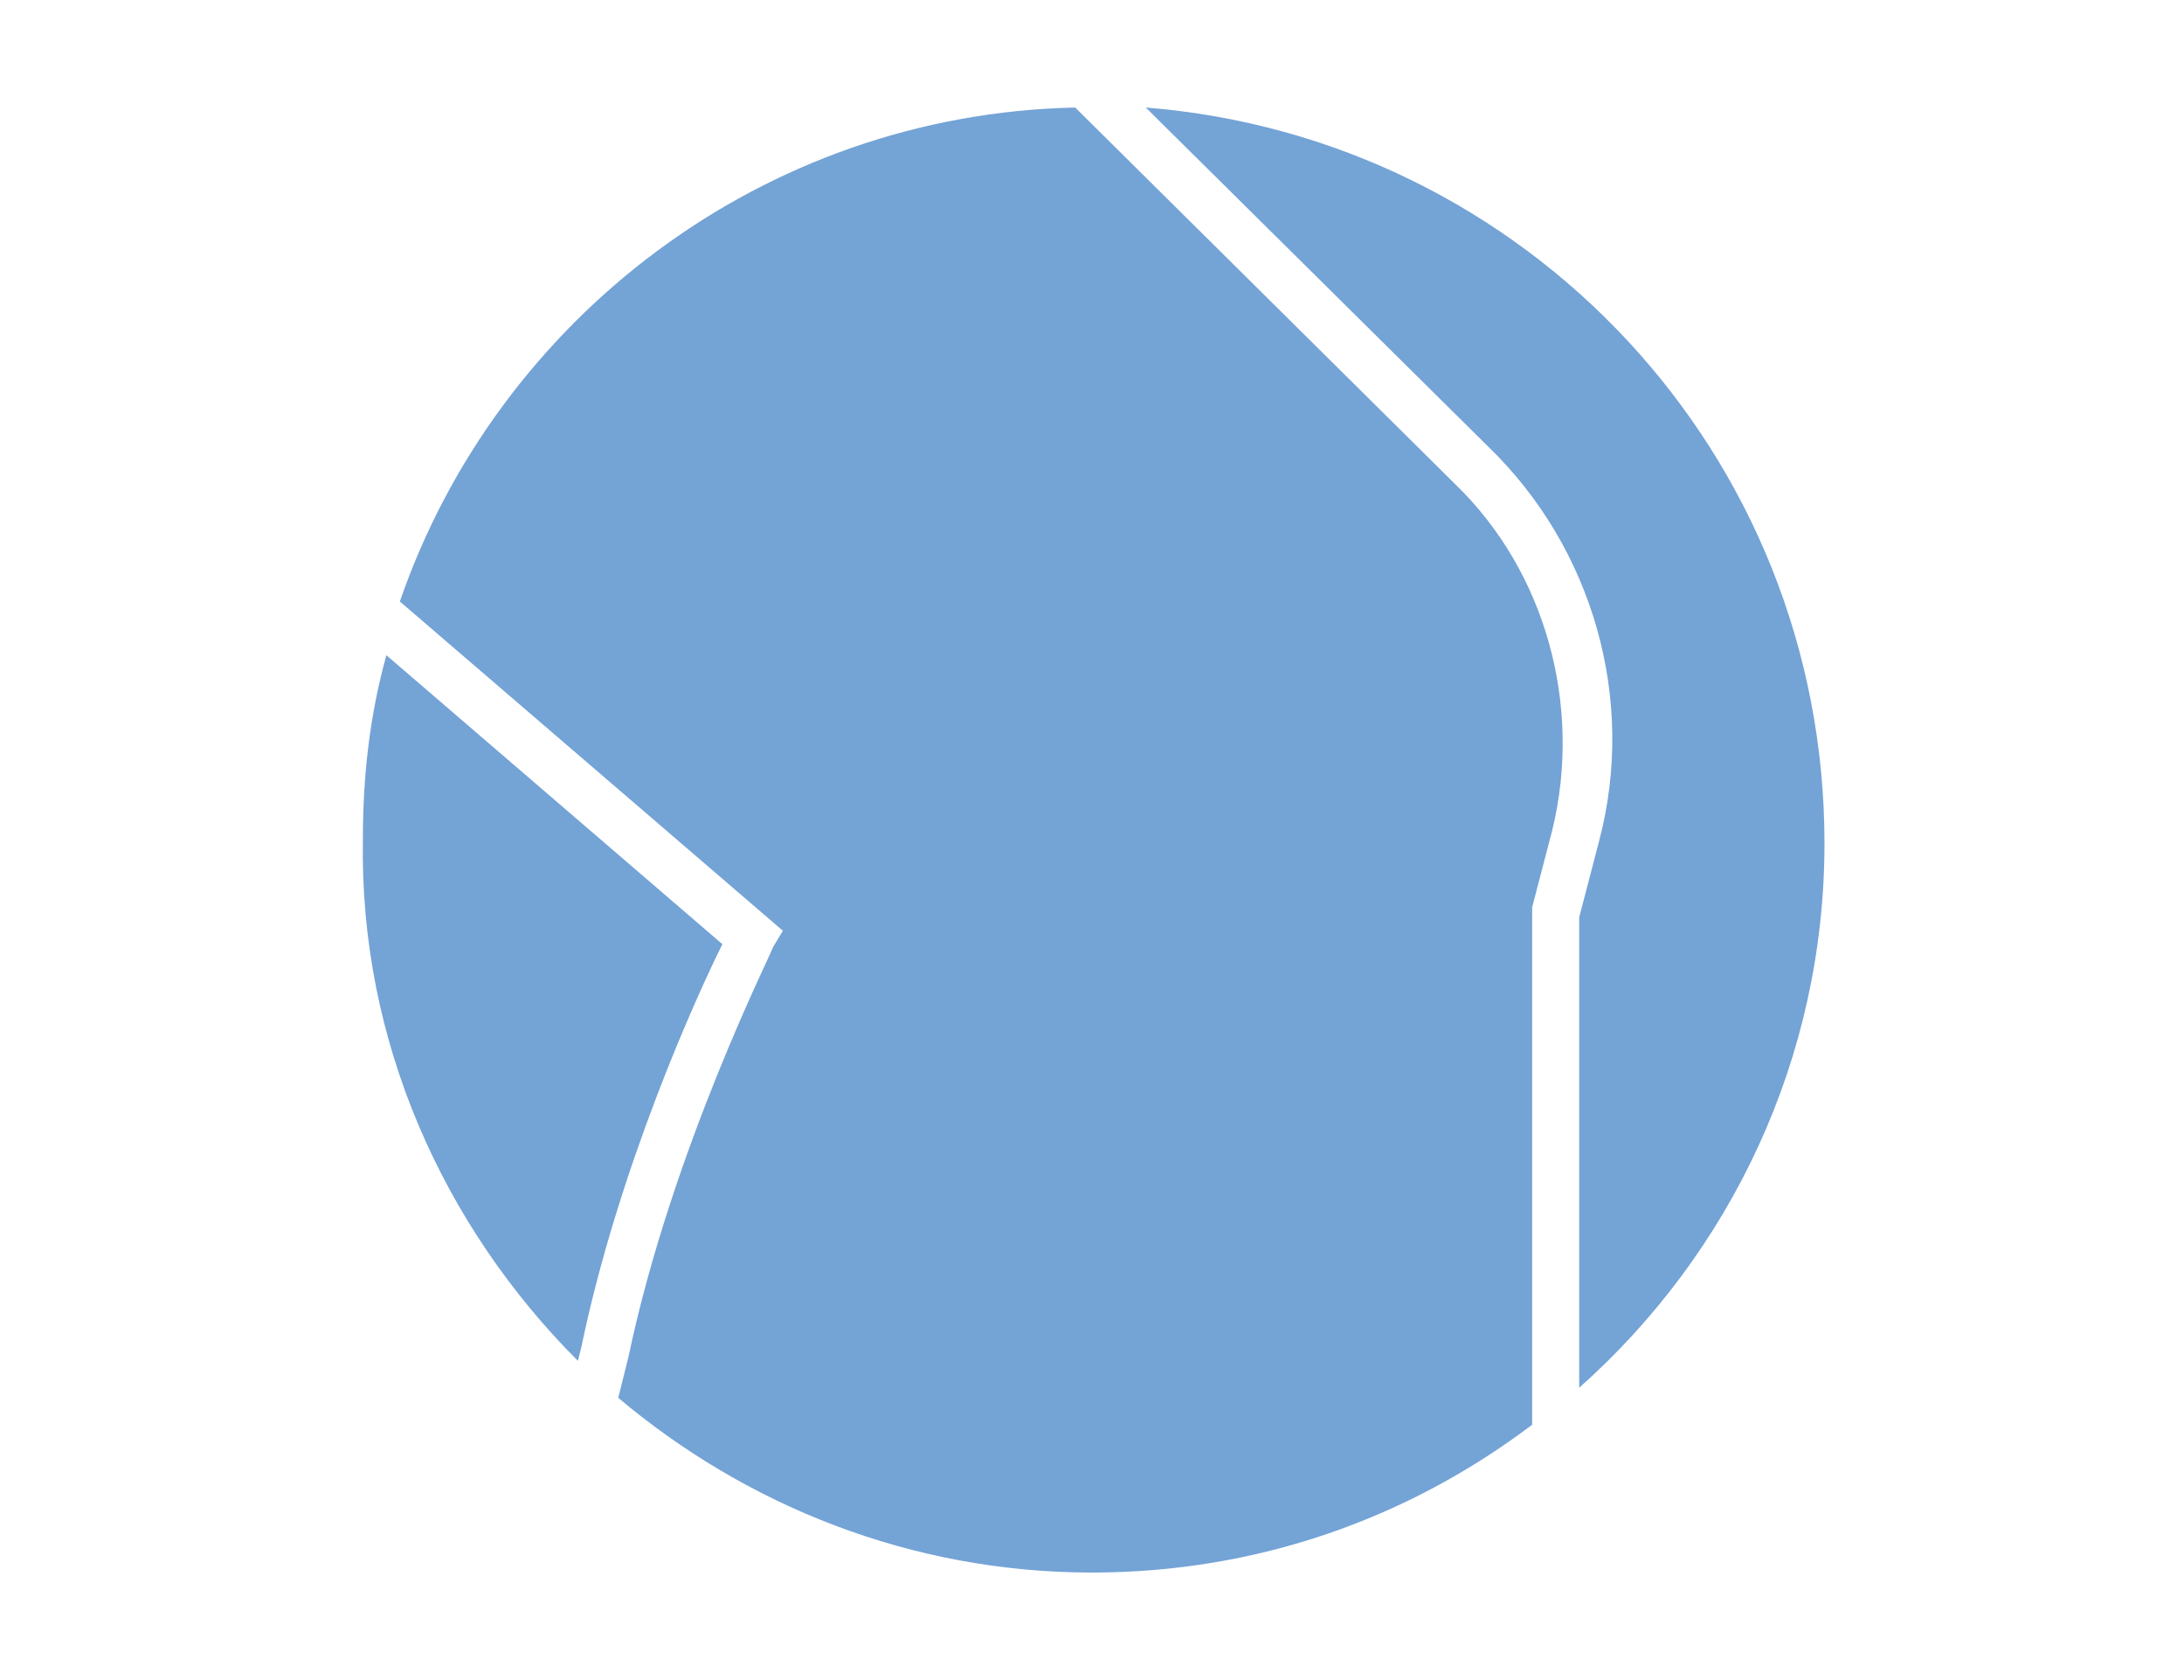
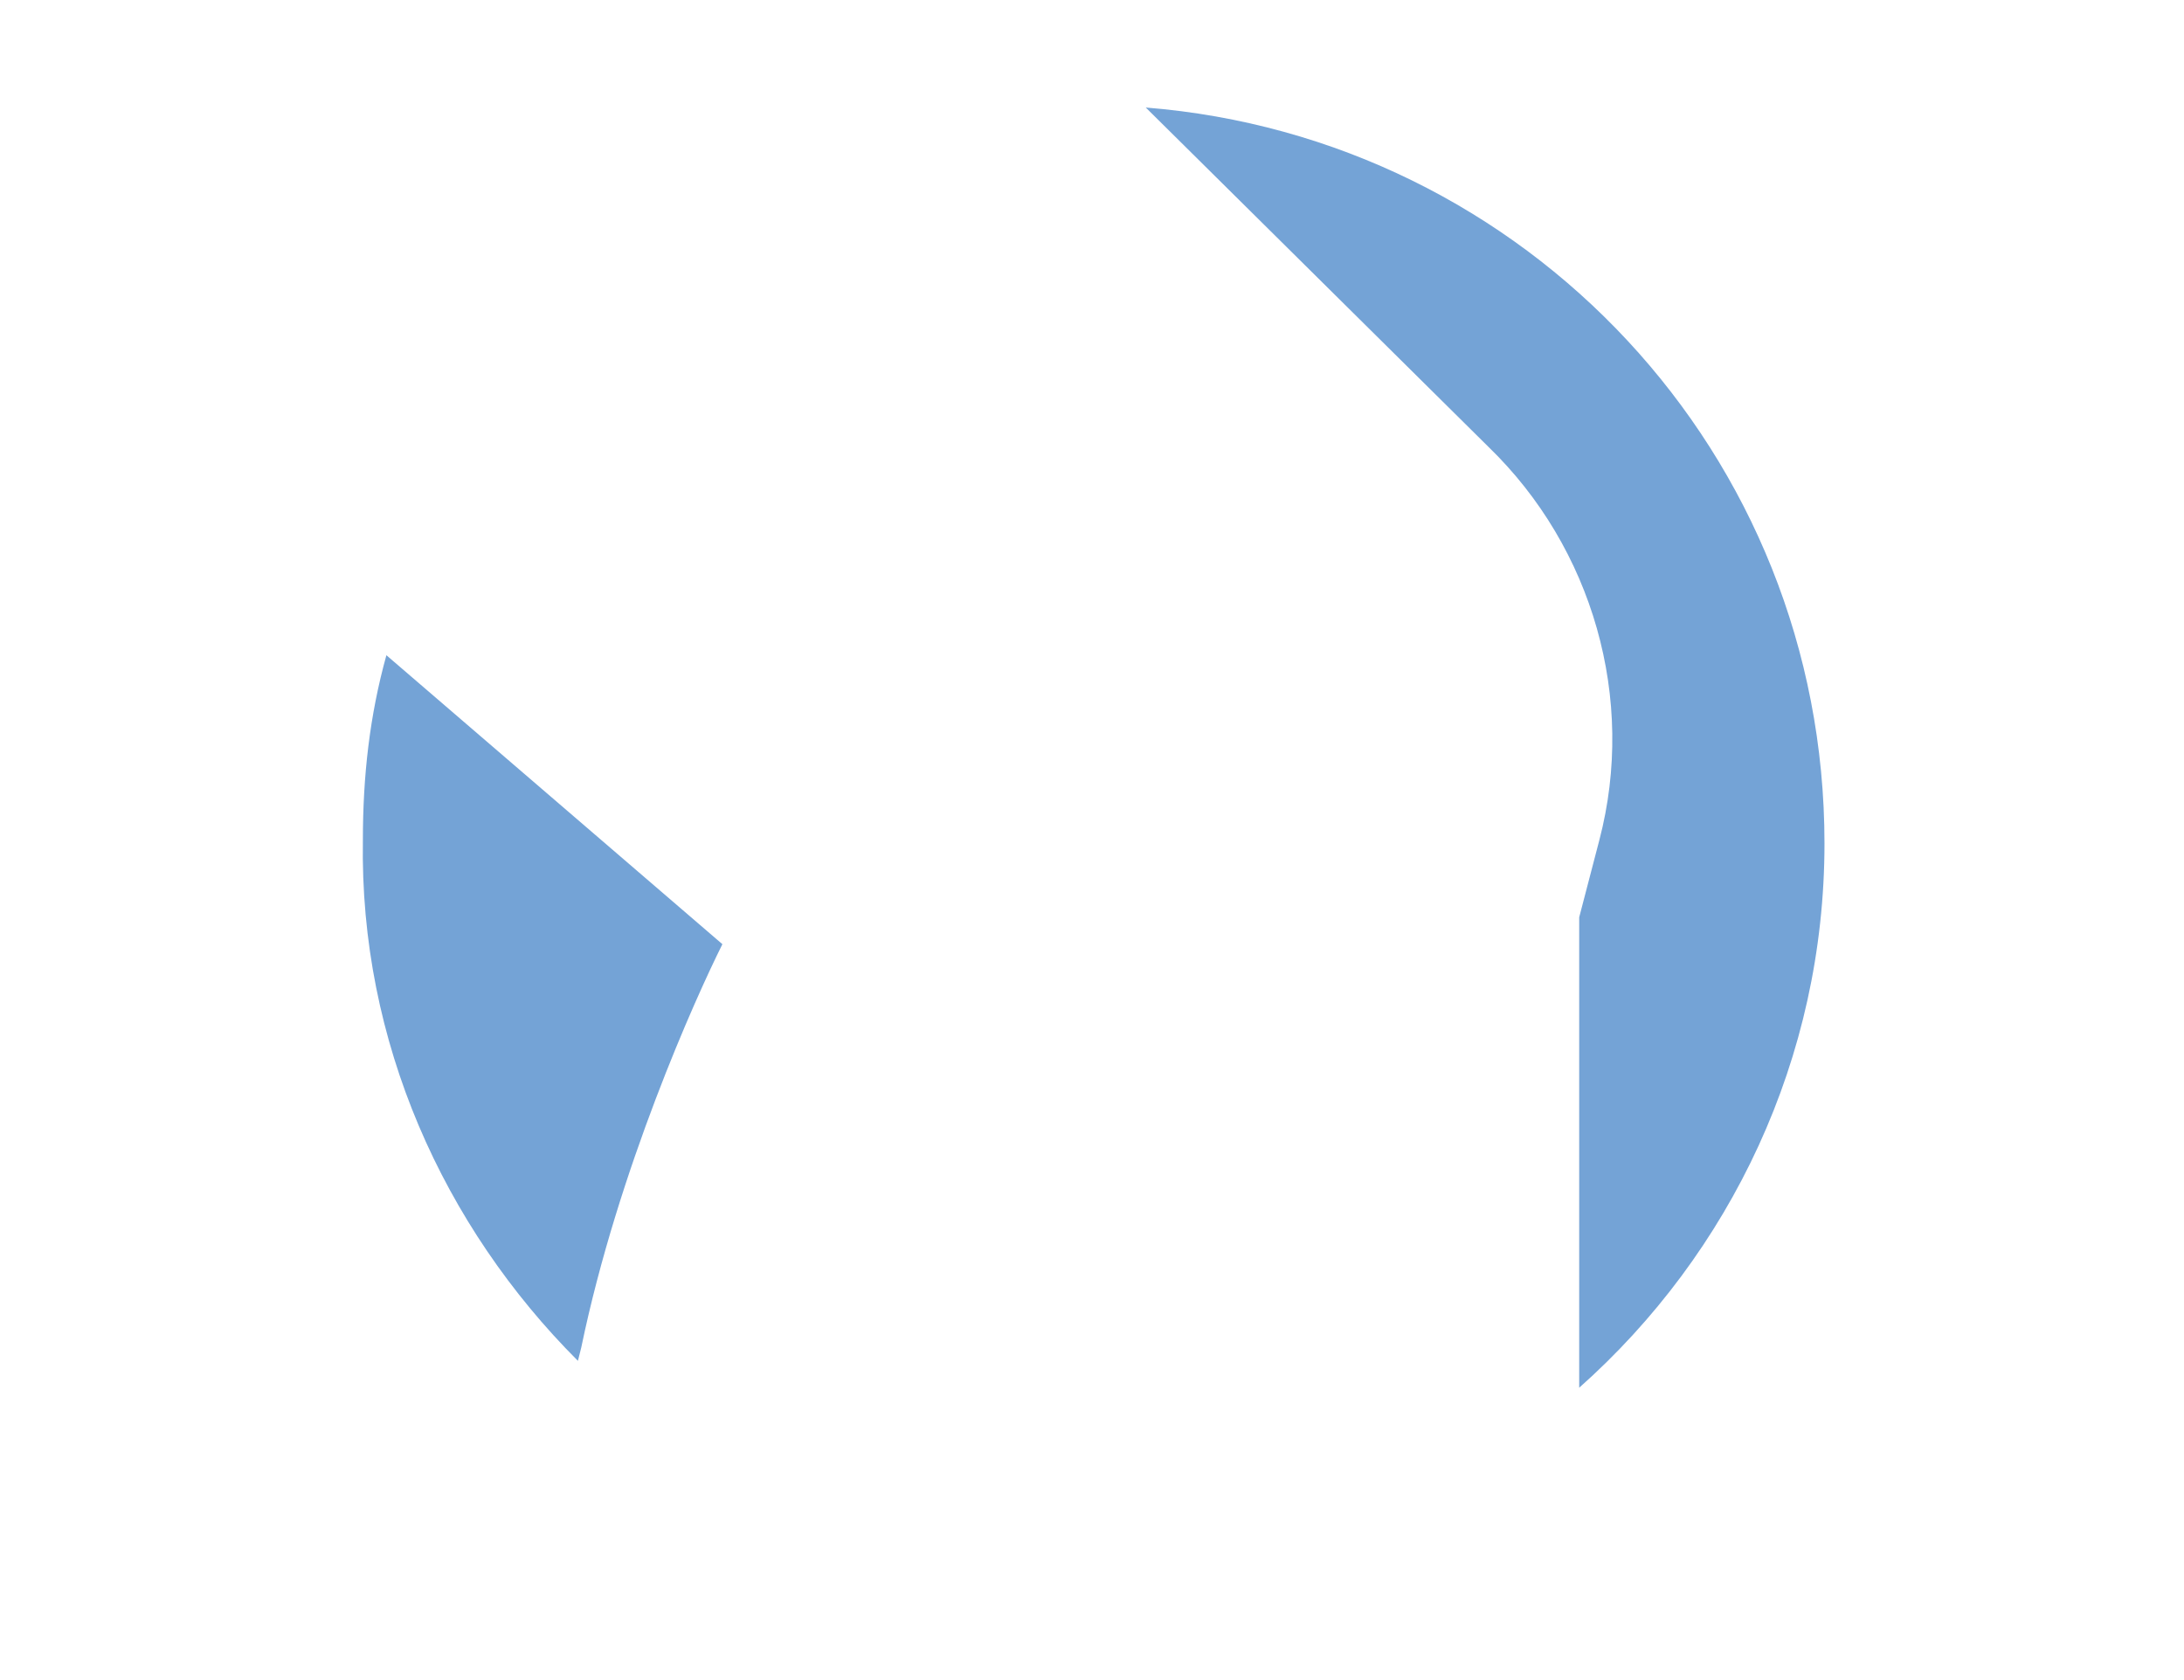
<svg xmlns="http://www.w3.org/2000/svg" version="1.1" id="Layer_1" x="0px" y="0px" viewBox="0 0 65 50" style="enable-background:new 0 0 65 50;" xml:space="preserve">
  <style type="text/css">
	.st0{fill:#74A3D6;}
</style>
  <g>
    <path class="st0" d="M17.2,40.5l0.1-0.4c1.1-5.3,3.4-10.4,4.2-12l-10-8.6c-0.5,1.8-0.7,3.6-0.7,5.5C10.7,31,13.2,36.5,17.2,40.5   L17.2,40.5z M17.2,40.5" />
-     <path class="st0" d="M45.6,27l0.6-2.3C47.1,21,46,17,43.3,14.4L32,3.2c-9.3,0.2-17.2,6.3-20.1,14.7l11.4,9.8L23,28.2   c0,0.1-3,6-4.3,12.2l-0.3,1.2c3.8,3.2,8.7,5.2,14.1,5.2c4.9,0,9.4-1.6,13.1-4.4L45.6,27z M45.6,27" />
-     <path class="st0" d="M34.1,3.2l10.2,10.1c3.1,3,4.4,7.5,3.3,11.7L47,27.3v14c4.5-4,7.3-9.8,7.3-16.2C54.3,13.5,45.4,4.1,34.1,3.2   L34.1,3.2z M34.1,3.2" />
+     <path class="st0" d="M34.1,3.2l10.2,10.1c3.1,3,4.4,7.5,3.3,11.7L47,27.3v14c4.5-4,7.3-9.8,7.3-16.2C54.3,13.5,45.4,4.1,34.1,3.2   L34.1,3.2z " />
  </g>
</svg>